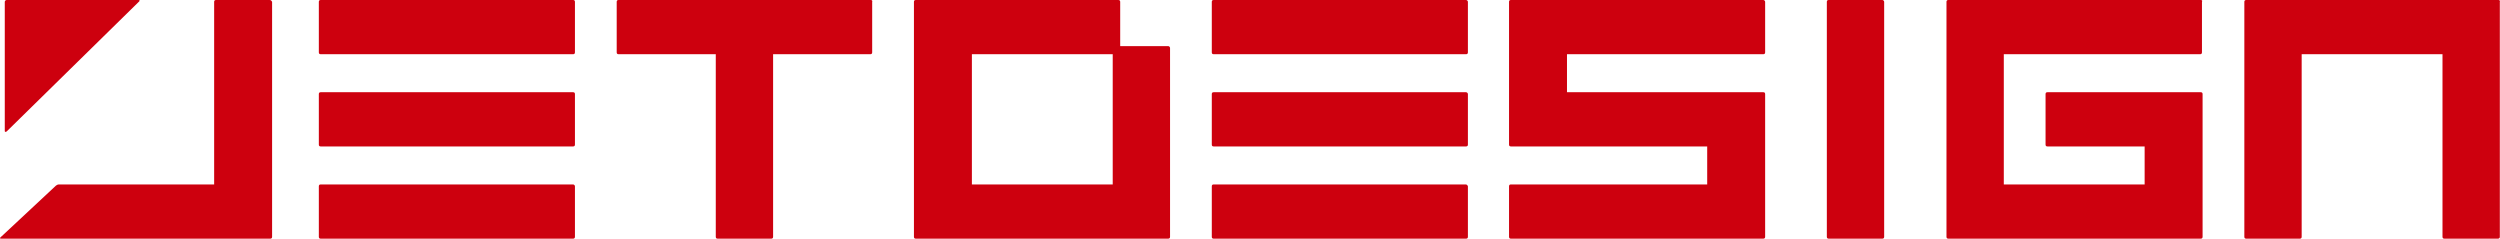
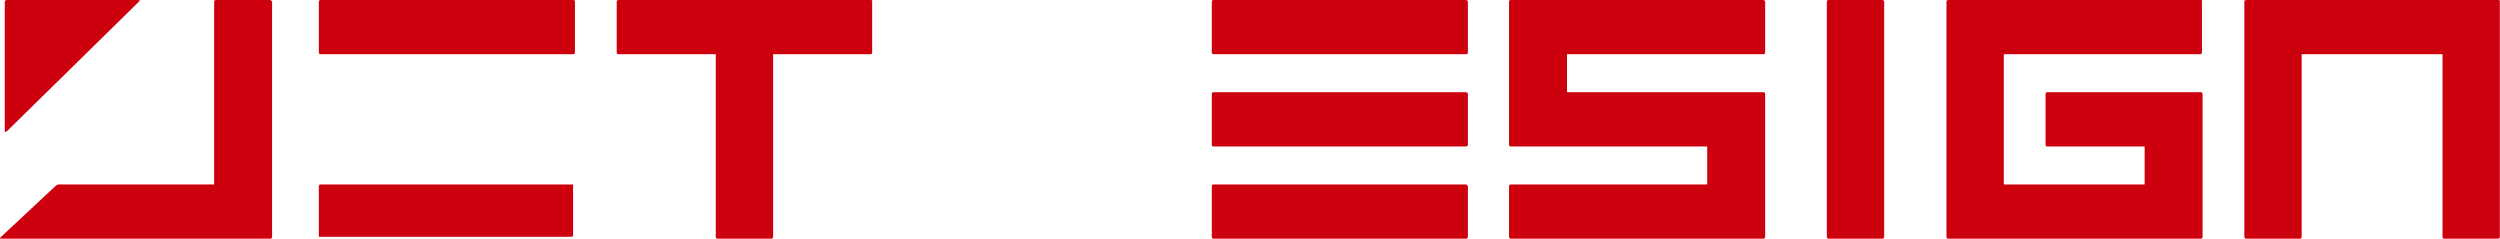
<svg xmlns="http://www.w3.org/2000/svg" version="1.1" id="レイヤー_1" x="0px" y="0px" width="1039.723px" height="99.257px" viewBox="0.089 470.371 1039.723 99.257" enable-background="new 0.089 470.371 1039.723 99.257" xml:space="preserve">
  <g id="レイヤー_1_1_">
    <g>
      <path fill="#CD000E" d="M112.215,470.371H89.928c-0.518,0-0.777,0.259-0.777,0.777v75.933H24.62c-0.518,0-1.037,0.259-1.296,0.518    L0.259,569.11C0,569.37,0,569.629,0.518,569.629h111.956c0.518,0,0.777-0.259,0.777-0.778v-97.702    C112.993,470.63,112.734,470.371,112.215,470.371" />
      <path fill="#CD000E" d="M2.851,525.054l55.201-54.164c0.259-0.259,0-0.518-0.259-0.518H2.851c-0.259,0-0.777,0.259-0.777,0.777    v53.646C2.073,525.313,2.332,525.313,2.851,525.054" />
      <path fill="#CD000E" d="M238.425,470.371H133.466c-0.518,0-0.777,0.259-0.777,0.777v20.992c0,0.518,0.259,0.777,0.777,0.777    h104.959c0.518,0,0.777-0.259,0.777-0.777v-20.992C239.203,470.63,238.943,470.371,238.425,470.371" />
-       <path fill="#CD000E" d="M238.425,508.727H133.466c-0.518,0-0.777,0.259-0.777,0.777v20.992c0,0.518,0.259,0.778,0.777,0.778    h104.959c0.518,0,0.777-0.259,0.777-0.778v-20.992C239.203,508.986,238.943,508.727,238.425,508.727" />
-       <path fill="#CD000E" d="M238.425,547.082H133.466c-0.518,0-0.777,0.259-0.777,0.777v20.992c0,0.518,0.259,0.778,0.777,0.778    h104.959c0.518,0,0.777-0.259,0.777-0.778v-20.992C239.203,547.6,238.943,547.082,238.425,547.082" />
+       <path fill="#CD000E" d="M238.425,547.082H133.466c-0.518,0-0.777,0.259-0.777,0.777v20.992h104.959c0.518,0,0.777-0.259,0.777-0.778v-20.992C239.203,547.6,238.943,547.082,238.425,547.082" />
      <path fill="#CD000E" d="M609.798,470.371H504.839c-0.518,0-0.777,0.259-0.777,0.777v20.992c0,0.518,0.259,0.777,0.777,0.777    h104.959c0.518,0,0.777-0.259,0.777-0.777v-20.992C610.576,470.63,610.057,470.371,609.798,470.371" />
      <path fill="#CD000E" d="M609.798,508.727H504.839c-0.518,0-0.777,0.259-0.777,0.777v20.992c0,0.518,0.259,0.778,0.777,0.778    h104.959c0.518,0,0.777-0.259,0.777-0.778v-20.992C610.576,508.986,610.057,508.727,609.798,508.727" />
      <path fill="#CD000E" d="M609.798,547.082H504.839c-0.518,0-0.777,0.259-0.777,0.777v20.992c0,0.518,0.259,0.778,0.777,0.778    h104.959c0.518,0,0.777-0.259,0.777-0.778v-20.992C610.576,547.6,610.057,547.082,609.798,547.082" />
      <path fill="#CD000E" d="M362.303,470.371H257.344c-0.518,0-0.777,0.259-0.777,0.777v20.992c0,0.518,0.259,0.777,0.777,0.777    h40.429v75.933c0,0.518,0.259,0.778,0.777,0.778h22.288c0.518,0,0.777-0.259,0.777-0.778v-75.933h40.429    c0.518,0,0.777-0.259,0.777-0.777v-20.992C363.08,470.63,362.562,470.371,362.303,470.371" />
-       <path fill="#CD000E" d="M485.921,489.549h-19.955v-18.4c0-0.518-0.259-0.777-0.777-0.777h-84.226    c-0.518,0-0.777,0.259-0.777,0.777v97.702c0,0.518,0.259,0.778,0.777,0.778h104.959c0.518,0,0.777-0.259,0.777-0.778v-78.525    C486.698,490.067,486.439,489.549,485.921,489.549 M462.856,547.082h-58.57v-54.164h58.57V547.082z" />
      <path fill="#CD000E" d="M733.416,470.371H628.458c-0.518,0-0.778,0.259-0.778,0.777v59.347c0,0.518,0.259,0.777,0.778,0.777    h81.635v15.809h-81.635c-0.518,0-0.778,0.259-0.778,0.777v20.992c0,0.518,0.259,0.778,0.778,0.778h104.959    c0.518,0,0.777-0.259,0.777-0.778v-59.347c0-0.518-0.259-0.777-0.777-0.777h-81.635v-15.809h81.635    c0.518,0,0.777-0.259,0.777-0.777v-20.992C734.194,470.63,733.676,470.371,733.416,470.371" />
      <path fill="#CD000E" d="M782.916,470.371h-22.288c-0.518,0-0.777,0.259-0.777,0.777v97.702c0,0.518,0.259,0.778,0.777,0.778    h22.288c0.518,0,0.777-0.259,0.777-0.778v-97.702C783.693,470.63,783.175,470.371,782.916,470.371" />
      <path fill="#CD000E" d="M915.345,470.371H810.386c-0.518,0-0.777,0.259-0.777,0.777v97.702c0,0.518,0.259,0.778,0.777,0.778    h104.959c0.518,0,0.777-0.259,0.777-0.778v-59.347c0-0.518-0.259-0.777-0.777-0.777h-63.753c-0.518,0-0.777,0.259-0.777,0.777    v20.992c0,0.518,0.259,0.778,0.777,0.778h40.429v15.809h-58.57v-54.164h81.635c0.518,0,0.777-0.259,0.777-0.777v-20.992    C916.123,470.63,915.863,470.371,915.345,470.371" />
      <path fill="#CD000E" d="M1039.223,470.371H934.264c-0.518,0-0.777,0.259-0.777,0.777v97.702c0,0.518,0.259,0.778,0.777,0.778    h22.288c0.518,0,0.777-0.259,0.777-0.778v-75.933h58.57v75.933c0,0.518,0.259,0.778,0.777,0.778h22.288    c0.518,0,0.777-0.259,0.777-0.778v-97.702C1040,470.63,1039.482,470.371,1039.223,470.371" />
    </g>
  </g>
</svg>